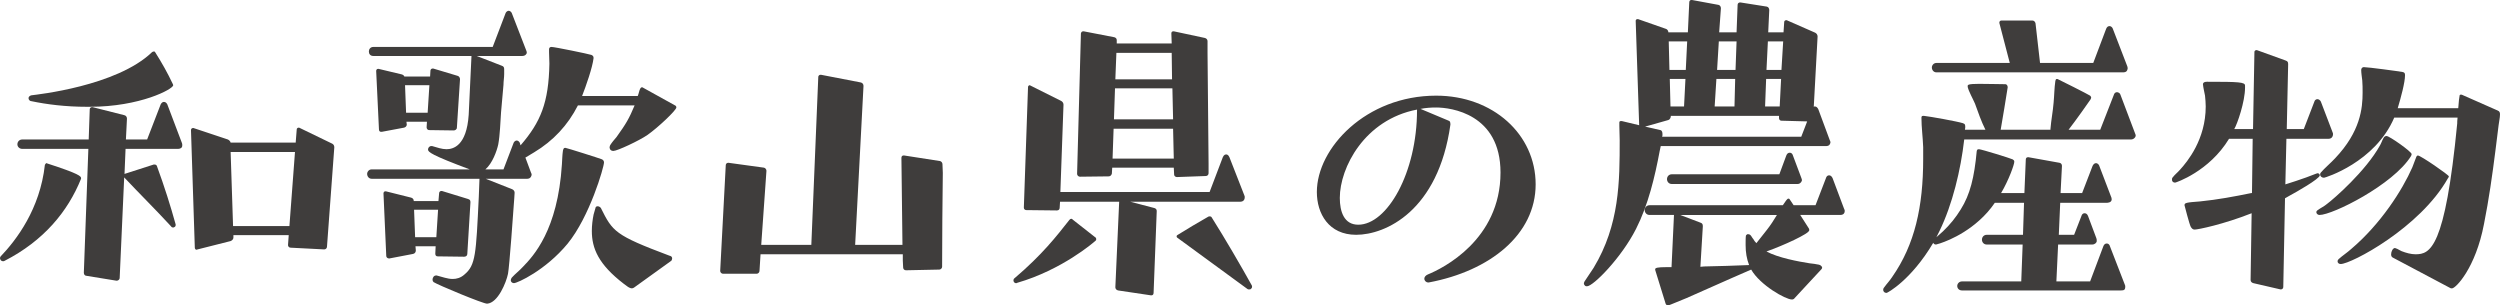
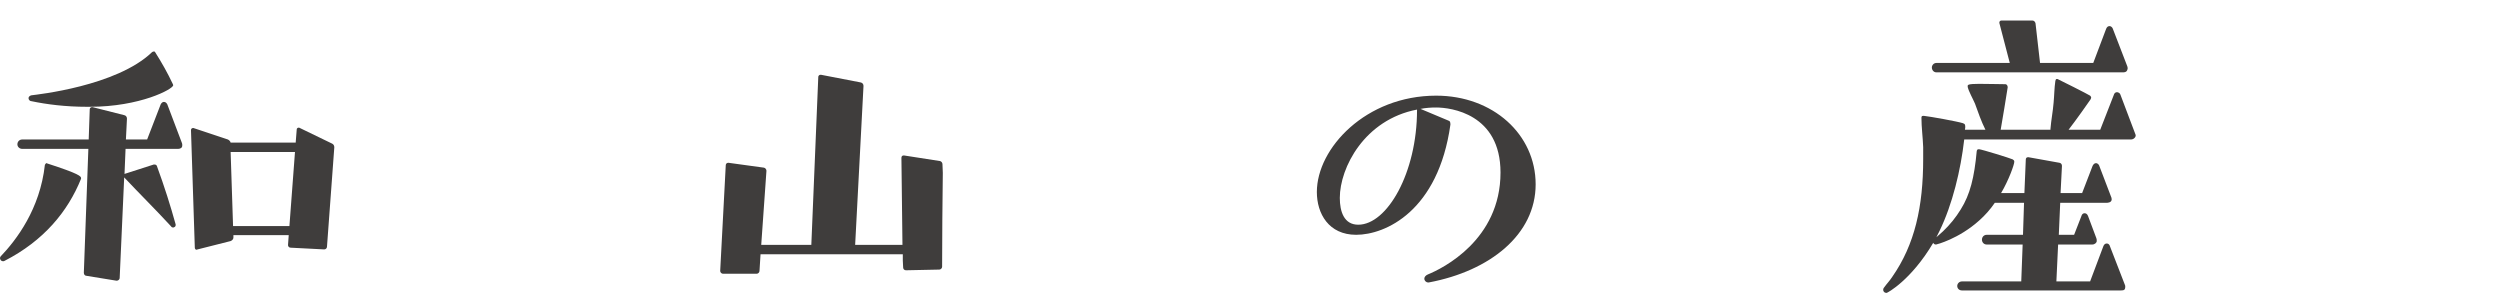
<svg xmlns="http://www.w3.org/2000/svg" id="_レイヤー_2" viewBox="0 0 330.64 40.393">
  <defs>
    <style>.cls-1{fill:#3f3d3c;}</style>
  </defs>
  <g id="_デザインメイン">
    <path class="cls-1" d="M10.719,23.646c-1.748,4.325-4.922,8.189-10.121,10.857-.046.046-.138.046-.184.046-.368,0-.414-.368-.414-.414,0-.092.046-.184.092-.23,2.07-2.162,5.199-6.257,5.843-12.1.046-.092.138-.23.23-.23.046,0,.046.046.092.046,4.278,1.38,4.462,1.702,4.462,1.932v.092ZM23.233,29.765c0,.092-.046.23-.184.276-.046.046-.092.046-.138.046-.138,0-.23-.046-.276-.138-2.208-2.392-4.048-4.187-6.211-6.487l-.598,13.342c-.046.184-.184.322-.414.322l-3.957-.644c-.23,0-.368-.184-.368-.414l.598-16.378H2.944c-.368,0-.644-.276-.644-.598,0-.368.276-.645.644-.645h8.787l.138-4.002c0-.138.138-.276.276-.276h.092l4.186,1.058c.23.046.368.23.368.46l-.138,2.76h2.806l1.794-4.646c.138-.276.322-.322.414-.322.138,0,.322.046.46.322l1.932,5.107c.046.092.046.184.046.276s0,.184-.046.276c-.092.138-.276.23-.506.23h-6.947l-.138,3.312,3.864-1.242h.092c.138,0,.276.046.322.184,1.012,2.76,1.794,5.245,2.484,7.729v.092ZM11.501,14.124c-2.852,0-5.336-.322-7.315-.736-.23,0-.414-.184-.414-.414,0-.184.184-.322.368-.368.69-.092,11.271-1.196,15.964-5.705.092-.046.138-.092.23-.092.092,0,.138,0,.184.092.874,1.38,1.656,2.76,2.346,4.232,0,.046.046.092.046.138,0,.506-4.37,2.853-11.041,2.853h-.368ZM38.415,32.756c-.184,0-.322-.184-.322-.322v-.046l.092-1.288h-7.315v.322c0,.184-.138.368-.368.46l-4.37,1.104c-.046,0-.092.046-.138.046-.138,0-.23-.138-.23-.276l-.506-15.55c0-.184.138-.276.276-.276h.046l4.555,1.518c.184.092.322.23.368.414h8.603l.138-1.748c0-.138.138-.23.23-.23h.092l4.37,2.116c.184.092.276.276.276.46v.046l-.966,13.112c0,.23-.184.368-.368.368l-4.462-.23ZM39.013,20.104h-8.511l.322,9.799h7.453l.736-9.799Z" />
-     <path class="cls-1" d="M76.433,13.939c-1.334,2.622-3.266,4.692-5.796,6.211l-1.15.69.736,1.978c.046.092.092.184.092.276,0,.092-.046.184-.092.276-.092.184-.276.276-.506.276h-5.475l3.497,1.38c.184.092.322.23.322.46l-.046.736c-.138,1.979-.644,9.017-.828,9.983-.23,1.15-1.334,3.864-2.76,3.957-.46.046-6.533-2.484-7.084-2.853-.092-.092-.138-.184-.138-.322,0-.276.184-.552.46-.552h.092c.736.184,1.426.46,2.116.46.506,0,1.058-.138,1.564-.598,1.472-1.242,1.518-2.622,1.886-10.259,0-.138.092-2.07.092-2.393h-14.261c-.368,0-.598-.322-.598-.644,0-.276.23-.598.598-.598h12.973c-5.061-1.886-5.521-2.3-5.521-2.622,0-.23.184-.46.414-.46h.138c.644.184,1.288.414,1.886.414.874,0,2.668-.414,2.944-4.555l.368-7.775h-12.973c-.414,0-.598-.276-.598-.598,0-.276.184-.598.598-.598h15.78l1.702-4.462c.046-.138.23-.322.414-.322s.368.184.414.322l1.886,4.876c.046.092.092.23.092.322,0,.23-.23.46-.598.46h-6.026l3.312,1.288c.276.092.322.23.322.506v.598c0,.46-.092.966-.092,1.426l-.322,3.634c-.092,1.289-.138,2.991-.368,4.233-.184.874-.782,2.53-1.702,3.312h2.393l1.334-3.496c.046-.138.23-.322.414-.322s.368.184.414.322l.092.322c2.668-3.082,3.727-5.659,3.818-10.811,0-.506-.046-1.012-.046-1.518v-.368c0-.184.092-.322.322-.322.414,0,4.876.92,5.291,1.058.184.092.276.184.276.414-.138,1.242-1.012,3.727-1.518,5.015h7.361c.138-.322.184-.69.322-.966.046-.092.138-.184.23-.184.046,0,.092,0,.138.046l4.232,2.346c.138.046.184.184.184.276,0,.368-2.438,2.668-3.818,3.635-1.058.736-4.002,2.116-4.508,2.116s-.506-.46-.506-.46c0-.138.046-.23.092-.322.23-.368.552-.736.828-1.058,1.288-1.794,1.656-2.438,2.392-4.187h-7.499ZM56.743,17.206c-.184,0-.322-.184-.322-.368l.046-.736h-2.714l.046.368c0,.23-.184.368-.368.414l-2.944.552h-.092c-.184,0-.276-.138-.276-.322l-.368-7.729c0-.138.092-.276.23-.276h.092l3.083.736c.138.046.276.138.322.276h3.404l.046-.782c0-.138.138-.276.276-.276h.092l3.221.966c.184.046.322.23.322.46l-.414,6.395c0,.23-.23.368-.414.368l-3.266-.046ZM57.893,33.906c-.23,0-.322-.138-.322-.368l.046-.966h-2.668l.046.552c0,.23-.138.414-.368.46l-3.128.598h-.046c-.184,0-.368-.138-.368-.322l-.368-8.281c0-.138.092-.276.23-.276h.092l3.312.828c.184.046.368.184.368.414v.046h3.267l.092-1.058c0-.138.138-.276.276-.276h.092l3.45,1.058c.276.092.322.184.322.46l-.414,6.809c0,.23-.184.368-.414.368l-3.497-.046ZM56.789,11.271h-3.22l.138,3.635h2.853l.23-3.635ZM57.938,27.741h-3.174l.138,3.634h2.806l.23-3.634ZM74.776,19.552c.138,0,4.647,1.426,4.831,1.518.184.092.276.23.276.414,0,.598-1.886,7.177-4.831,10.765-2.898,3.497-6.625,5.199-7.085,5.199-.23,0-.414-.184-.414-.368,0-.138.046-.23.138-.368.46-.506,1.012-.92,1.472-1.426,1.38-1.426,4.601-4.831,5.152-13.526.046-.598.046-1.242.138-1.84.046-.184.092-.368.276-.368h.046ZM83.84,38.046c-.092.046-.184.092-.276.092-.092,0-.23-.046-.322-.092-.23-.092-.506-.368-.736-.506-3.358-2.576-4.232-4.692-4.232-6.993,0-.736.092-1.472.23-2.162l.276-.966c.046-.092.138-.138.276-.138s.322.092.414.23c1.564,3.128,1.84,3.588,9.063,6.303.184.046.322.092.368.322,0,.092-.046.322-.138.368l-4.922,3.542Z" />
    <path class="cls-1" d="M119.815,35.746c-.23,0-.368-.184-.368-.368,0-.322-.046-.598-.046-.92v-.828h-18.816l-.138,2.208c0,.184-.184.368-.368.368h-4.462c-.184,0-.368-.184-.368-.368l.736-13.985c0-.184.138-.322.322-.322h.046l4.692.644c.184.046.322.23.322.414l-.69,9.799h6.625l.92-22.221c0-.138.138-.276.276-.276h.092l5.245,1.012c.23.046.368.23.368.46l-1.104,21.024h6.257l-.138-11.501c0-.184.092-.322.276-.322h.092l4.739.736c.184.046.322.23.322.414,0,.368.046.782.046,1.15-.046,4.141-.092,8.281-.092,12.422,0,.184-.184.368-.368.368l-4.417.092Z" />
-     <path class="cls-1" d="M144.843,31.375c.092.046.138.138.138.23s0,.184-.092.23c-.23.23-4.462,3.865-10.351,5.567-.046.046-.092.046-.184.046-.092,0-.184-.046-.276-.184,0-.046-.046-.092-.046-.184s.046-.23.138-.276c3.68-3.128,5.566-5.567,7.269-7.729.092-.092.138-.138.23-.138.046,0,.138,0,.184.092l2.99,2.346ZM152.204,39.058l-4.325-.644c-.23-.046-.368-.23-.368-.414l.506-11.317h-7.821l-.046.782c0,.23-.138.368-.368.368l-4.049-.046c-.184,0-.322-.138-.322-.322v-.046l.552-15.918c0-.092.092-.23.23-.23.046,0,.046.046.092.046l4.048,2.024c.184.092.322.276.322.506l-.414,11.547h19.736l1.748-4.6c.138-.322.322-.368.46-.368.092,0,.276.046.414.368l1.979,5.061c.046.092.046.138.046.23,0,.46-.322.598-.598.598h-14.538l3.174.828c.184.046.322.184.322.368v.092l-.414,10.765c0,.23-.138.322-.276.322h-.092ZM155.654,23.417c-.184,0-.368-.138-.368-.322l-.046-.92h-8.143l-.046.782c-.046.184-.184.368-.414.368l-3.818.046c-.184,0-.368-.184-.368-.368l.506-18.586c.046-.184.138-.276.322-.276h.046l4.049.782c.184.046.322.184.322.368v.46h7.269l-.046-1.334c0-.184.092-.276.276-.276h.046l4.095.875c.23.046.368.23.368.414v1.564l.138,14.63v1.288c0,.184-.138.368-.368.368l-3.818.138ZM155.148,17.022h-7.867l-.138,3.957h8.097l-.092-3.957ZM155.056,11.685h-7.591l-.138,4.095h7.821l-.092-4.095ZM154.964,7.039v-.046h-7.315l-.138,3.497h7.499l-.046-3.451ZM155.746,31.467c-.092-.046-.138-.138-.138-.23,0-.046.046-.092.092-.138,1.334-.828,2.714-1.656,4.095-2.438.046-.046.138-.046.23-.046.092,0,.184.046.23.138,1.748,2.761,3.911,6.487,5.291,8.971.046.046.046.138.046.184,0,.138-.046.23-.138.276-.046.092-.138.092-.23.092-.092,0-.184,0-.23-.046l-9.247-6.763Z" />
    <path class="cls-1" d="M188.883,37.356c-.276,0-.506-.23-.506-.506,0-.184.138-.414.46-.552,1.932-.782,9.615-4.554,9.615-13.479,0-7.775-6.579-8.603-8.511-8.603-.69,0-1.38.046-2.07.184l3.727,1.564c.138.046.23.138.23.506-1.61,11.456-8.603,14.583-12.467,14.583-3.635,0-5.199-2.806-5.199-5.659,0-5.796,6.487-12.743,15.78-12.743,7.499,0,13.157,5.106,13.157,11.731s-6.026,11.455-14.124,12.973h-.092ZM187.411,14.492c-6.947,1.334-10.213,7.683-10.213,11.685,0,1.794.552,3.542,2.438,3.542,3.818,0,7.775-6.855,7.775-15.182v-.046Z" />
-     <path class="cls-1" d="M219.643,19.322l-.138.644c-.645,3.45-1.519,7.131-3.129,10.305-1.932,3.818-5.658,7.591-6.486,7.591-.092,0-.185,0-.276-.092-.092-.092-.138-.184-.138-.276s.046-.184.092-.276c.368-.598.828-1.196,1.196-1.794,3.45-5.705,3.45-11.501,3.45-16.884,0-.598-.046-1.288-.046-1.886v-.46c0-.138.092-.184.23-.184h.092l2.3.552-.46-13.801c0-.138.092-.23.23-.23h.092l3.681,1.288c.184.046.321.276.321.46h2.577l.184-3.957c0-.184.092-.322.276-.322h.092l3.496.644c.23.046.322.276.322.46l-.23,3.174h2.301l.138-3.634c0-.184.138-.322.322-.322h.046l3.496.552c.23.046.322.276.322.46l-.138,2.944h2.024l.092-1.38c0-.138.138-.23.275-.23h.047l3.772,1.656c.184.092.321.276.321.506l-.506,9.293c.046-.046.092-.046.138-.046.23,0,.368.184.461.368l1.518,4.095c.046.092.092.184.092.276,0,.092-.046.184-.092.276-.092.184-.322.23-.506.23h-21.853ZM237.354,39.426c-.092.138-.229.184-.368.184-.828,0-4.187-1.886-5.383-3.957l-2.53,1.104-6.026,2.668c-2.3.966-2.393.966-2.438.966-.138,0-.275-.092-.321-.23l-1.381-4.462v-.092c0-.184.322-.276,1.473-.276h.689l.322-6.855v-.046h-3.221c-.413,0-.644-.322-.644-.644s.23-.644.644-.644h17.62l.414-.598c.093-.092.185-.276.322-.276.046,0,.092,0,.138.046,0,.046.276.368.553.828h2.898l1.38-3.588c.046-.184.184-.368.414-.368s.368.184.46.368l1.519,4.048c.046.092.092.184.092.276,0,.23-.092.552-.599.552h-5.29l1.15,1.794c.046.092.046.138.046.23,0,.46-3.451,2.024-5.659,2.806,1.519.828,4.232,1.334,5.705,1.564.414.046.828.092,1.242.184.414.138.414.368.414.414s-.046.138-.092.184l-3.543,3.818ZM239.011,16.056l-3.404-.092c-.23,0-.322-.184-.322-.368v-.276h-14.308v.046c0,.184-.138.46-.322.506l-3.082.874,2.024.46c.229.046.276.322.276.552,0,.138,0,.23-.047.322h18.402l.782-2.024ZM221.115,24.336c-.414,0-.645-.322-.645-.644s.23-.644.645-.644h14.215l.92-2.484c.093-.23.23-.368.461-.368s.367.184.414.368l1.104,2.944c.046.138.092.23.092.322,0,.046-.046.138-.092.23-.138.184-.275.276-.506.276h-16.607ZM223.139,5.475h-2.438l.092,3.772h2.162l.184-3.772ZM222.909,10.443h-2.07l.092,3.635h1.794l.185-3.635ZM233.674,30.409c.507-.644.921-1.288,1.335-1.978h-12.79l2.668,1.012c.276.092.322.23.322.506l-.322,5.337c.185,0,.322-.046.507-.046,1.978-.046,3.956-.092,5.935-.184-.322-.828-.46-1.702-.46-2.622v-.368c0-.138,0-.782.046-.92.046-.092.138-.138.229-.184.139,0,.276.046.368.138.139.138.23.368.368.506.092.184.23.368.414.552l1.38-1.749ZM229.487,10.443h-2.483l-.23,3.635h2.622l.092-3.635ZM229.672,5.475h-2.347l-.229,3.772h2.438l.138-3.772ZM235.561,10.443h-1.979l-.138,3.635h1.932l.185-3.635ZM235.836,5.475h-2.023l-.185,3.772h1.979l.229-3.772Z" />
    <path class="cls-1" d="M259.502,38.414c-.414,0-.645-.276-.645-.598,0-.276.23-.598.645-.598h7.821l.184-4.876h-4.738c-.414,0-.645-.322-.645-.645s.23-.644.645-.644h4.784l.138-4.232h-3.864c-.598.874-1.288,1.656-2.07,2.346-2.714,2.438-5.658,3.175-5.704,3.175-.185,0-.322-.092-.368-.23-2.944,4.969-6.073,6.625-6.165,6.625-.368,0-.46-.276-.46-.414,0-.092.046-.23.139-.322.321-.46.735-.874,1.058-1.38,2.99-4.278,4.095-9.293,4.095-15.596v-1.564c-.046-1.288-.23-2.622-.23-3.91,0-.23.139-.23.322-.23.874.092,4.416.736,5.152.966.322.092.322.276.322.552,0,.138-.046.23-.046.322h2.714c-.552-1.104-.966-2.3-1.38-3.45-.276-.644-.828-1.61-.966-2.208v-.138c0-.138.046-.276,1.518-.276,1.196,0,2.807.046,3.451.046.229,0,.321.23.321.414,0,.138-.874,5.336-.92,5.566,0,.046-.046.046-.046.046h6.625v-.138c.092-1.15.322-2.3.414-3.451.092-.966.092-1.932.229-2.852.046-.138.046-.276.185-.276h.092c.23.092,4.141,2.07,4.324,2.208.092.092.139.184.139.23,0,.092-.047.184-.093.276-.275.414-1.932,2.76-2.898,4.002h4.187l1.795-4.601c.046-.184.184-.368.414-.368.184,0,.414.138.46.322l1.932,5.107c.046.092.093.23.093.322,0,.092-.047.138-.093.23-.138.184-.321.276-.552.276h-22.036c-.46,4.049-1.564,8.603-3.267,12.1l-.414.828.874-.782c.92-.874,1.702-1.84,2.347-2.898,1.242-1.978,1.794-4.232,2.116-7.729.046-.138.092-.23.229-.23h.092c.414.046,4.003,1.15,4.417,1.334.138.092.229.138.229.322,0,.368-.735,2.438-1.748,4.141h3.083l.184-4.417c0-.184.092-.322.276-.322h.092l4.095.736c.229.046.321.23.321.414l-.184,3.588h2.853l1.38-3.588c.092-.184.23-.368.46-.368.185,0,.368.184.414.322l1.564,4.094c.046.092.092.23.092.368,0,.46-.598.46-.644.46h-6.165l-.185,4.232h2.024l.967-2.484c.046-.184.184-.368.413-.368s.368.138.461.368l1.104,2.944c.046.092.046.23.046.368,0,.23-.275.46-.598.46h-4.509l-.229,4.876h4.462l1.748-4.646c.093-.23.23-.368.461-.368s.367.184.413.368l1.979,5.106c.046.092.046.138.046.23,0,.46-.184.506-.598.506h-20.979ZM256.098,9.569c-.368,0-.599-.322-.599-.644,0-.276.23-.598.599-.598h9.707l-1.38-5.291v-.046c0-.184.138-.276.275-.276h4.095c.23,0,.368.184.414.368l.598,5.245h7.039l1.702-4.508c.093-.23.23-.368.46-.368.185,0,.368.184.414.322l1.933,5.015c0,.046.046.138.046.23,0,.092-.046.23-.092.322-.092.184-.322.23-.506.23h-24.705Z" />
-     <path class="cls-1" d="M301.61,38.276l-3.589-.828c-.184-.046-.367-.184-.367-.414l.138-8.833c-3.727,1.472-7.085,2.162-7.545,2.162-.23,0-.368-.138-.506-.368-.185-.322-.828-2.852-.828-2.852,0-.322.229-.368,2.07-.506,2.3-.23,4.508-.644,6.763-1.104h.092l.092-7.177h-3.128c-2.622,4.325-7.039,5.797-7.131,5.797-.276,0-.414-.184-.414-.368,0-.138,0-.23.092-.322.276-.368.645-.644.966-1.012.967-1.058,3.404-4.002,3.404-8.373,0-.46-.046-.966-.092-1.426-.092-.506-.229-1.012-.275-1.518,0-.092.046-.322.552-.322,4.232,0,5.015.046,5.015.506v.276c0,1.84-1.013,4.785-1.427,5.475h2.484l.185-10.213c0-.138.138-.23.275-.23h.047l3.818,1.38c.275.092.321.23.321.506l-.184,8.557h2.254l1.381-3.588c.046-.184.184-.368.414-.368.184,0,.367.138.46.322l1.563,4.094c.046.092.046.138.046.23,0,.092-.046.598-.598.598h-5.566l-.139,6.027c.921-.276,1.841-.598,2.761-.92,1.426-.552,1.473-.552,1.473-.552.138,0,.229.046.275.138.046.046.046.092.046.138,0,.46-3.266,2.3-3.956,2.668l-.645.368-.229,11.731c0,.184-.138.322-.322.322h-.046ZM306.763,28.431c-.229,0-.414-.184-.414-.368,0-.092.046-.184.185-.276.368-.276.874-.506,1.242-.828.874-.644,5.106-4.325,6.992-7.729.185-.322.276-.644.46-.966.093-.184.23-.276.414-.276.368,0,3.312,2.07,3.312,2.393,0,.092-.046.184-.092.276-2.347,3.772-10.352,7.775-12.1,7.775ZM316.424,34.044c-.138-.092-.184-.23-.184-.414,0-.368.229-.828.506-.828.046,0,.092.046.138.046.276.092.506.276.736.368.598.23,1.242.414,1.84.414,1.933,0,3.911-.69,5.521-17.298,0-.138,0-.414.046-.782h-8.373c-2.53,5.935-9.155,7.959-9.293,7.959-.276,0-.507-.184-.507-.414,0-.092,0-.184.093-.276.414-.506,1.38-1.334,1.886-1.886,3.358-3.542,3.635-6.625,3.635-8.695,0-.552,0-1.058-.046-1.61-.046-.414-.139-.966-.139-1.38,0-.184.139-.368.322-.368h.046c.553,0,4.646.552,5.106.644.23.046.322.138.322.414,0,.966-.552,2.99-.966,4.371h8.005c.046-.782.138-1.472.184-1.702.046-.092.093-.092.185-.092.046,0,.138,0,.184.046l4.692,2.07c.23.092.276.276.276.506,0,.46-.138.966-.184,1.426l-.414,3.312c-.414,3.267-.875,6.533-1.519,9.753-1.104,5.796-3.727,8.511-4.232,8.511-.092,0-.185,0-.23-.046l-7.637-4.048ZM309.569,34.918c-.23,0-.414-.138-.414-.368,0-.092.046-.184.138-.276.506-.46,1.15-.874,1.656-1.334,3.91-3.312,6.763-7.775,8.097-10.811.185-.414.322-.92.507-1.334.046-.138.138-.23.229-.23.368,0,4.095,2.576,4.095,2.76,0,.092-.046.138-.138.276-3.681,6.533-12.79,11.317-14.17,11.317Z" />
  </g>
</svg>